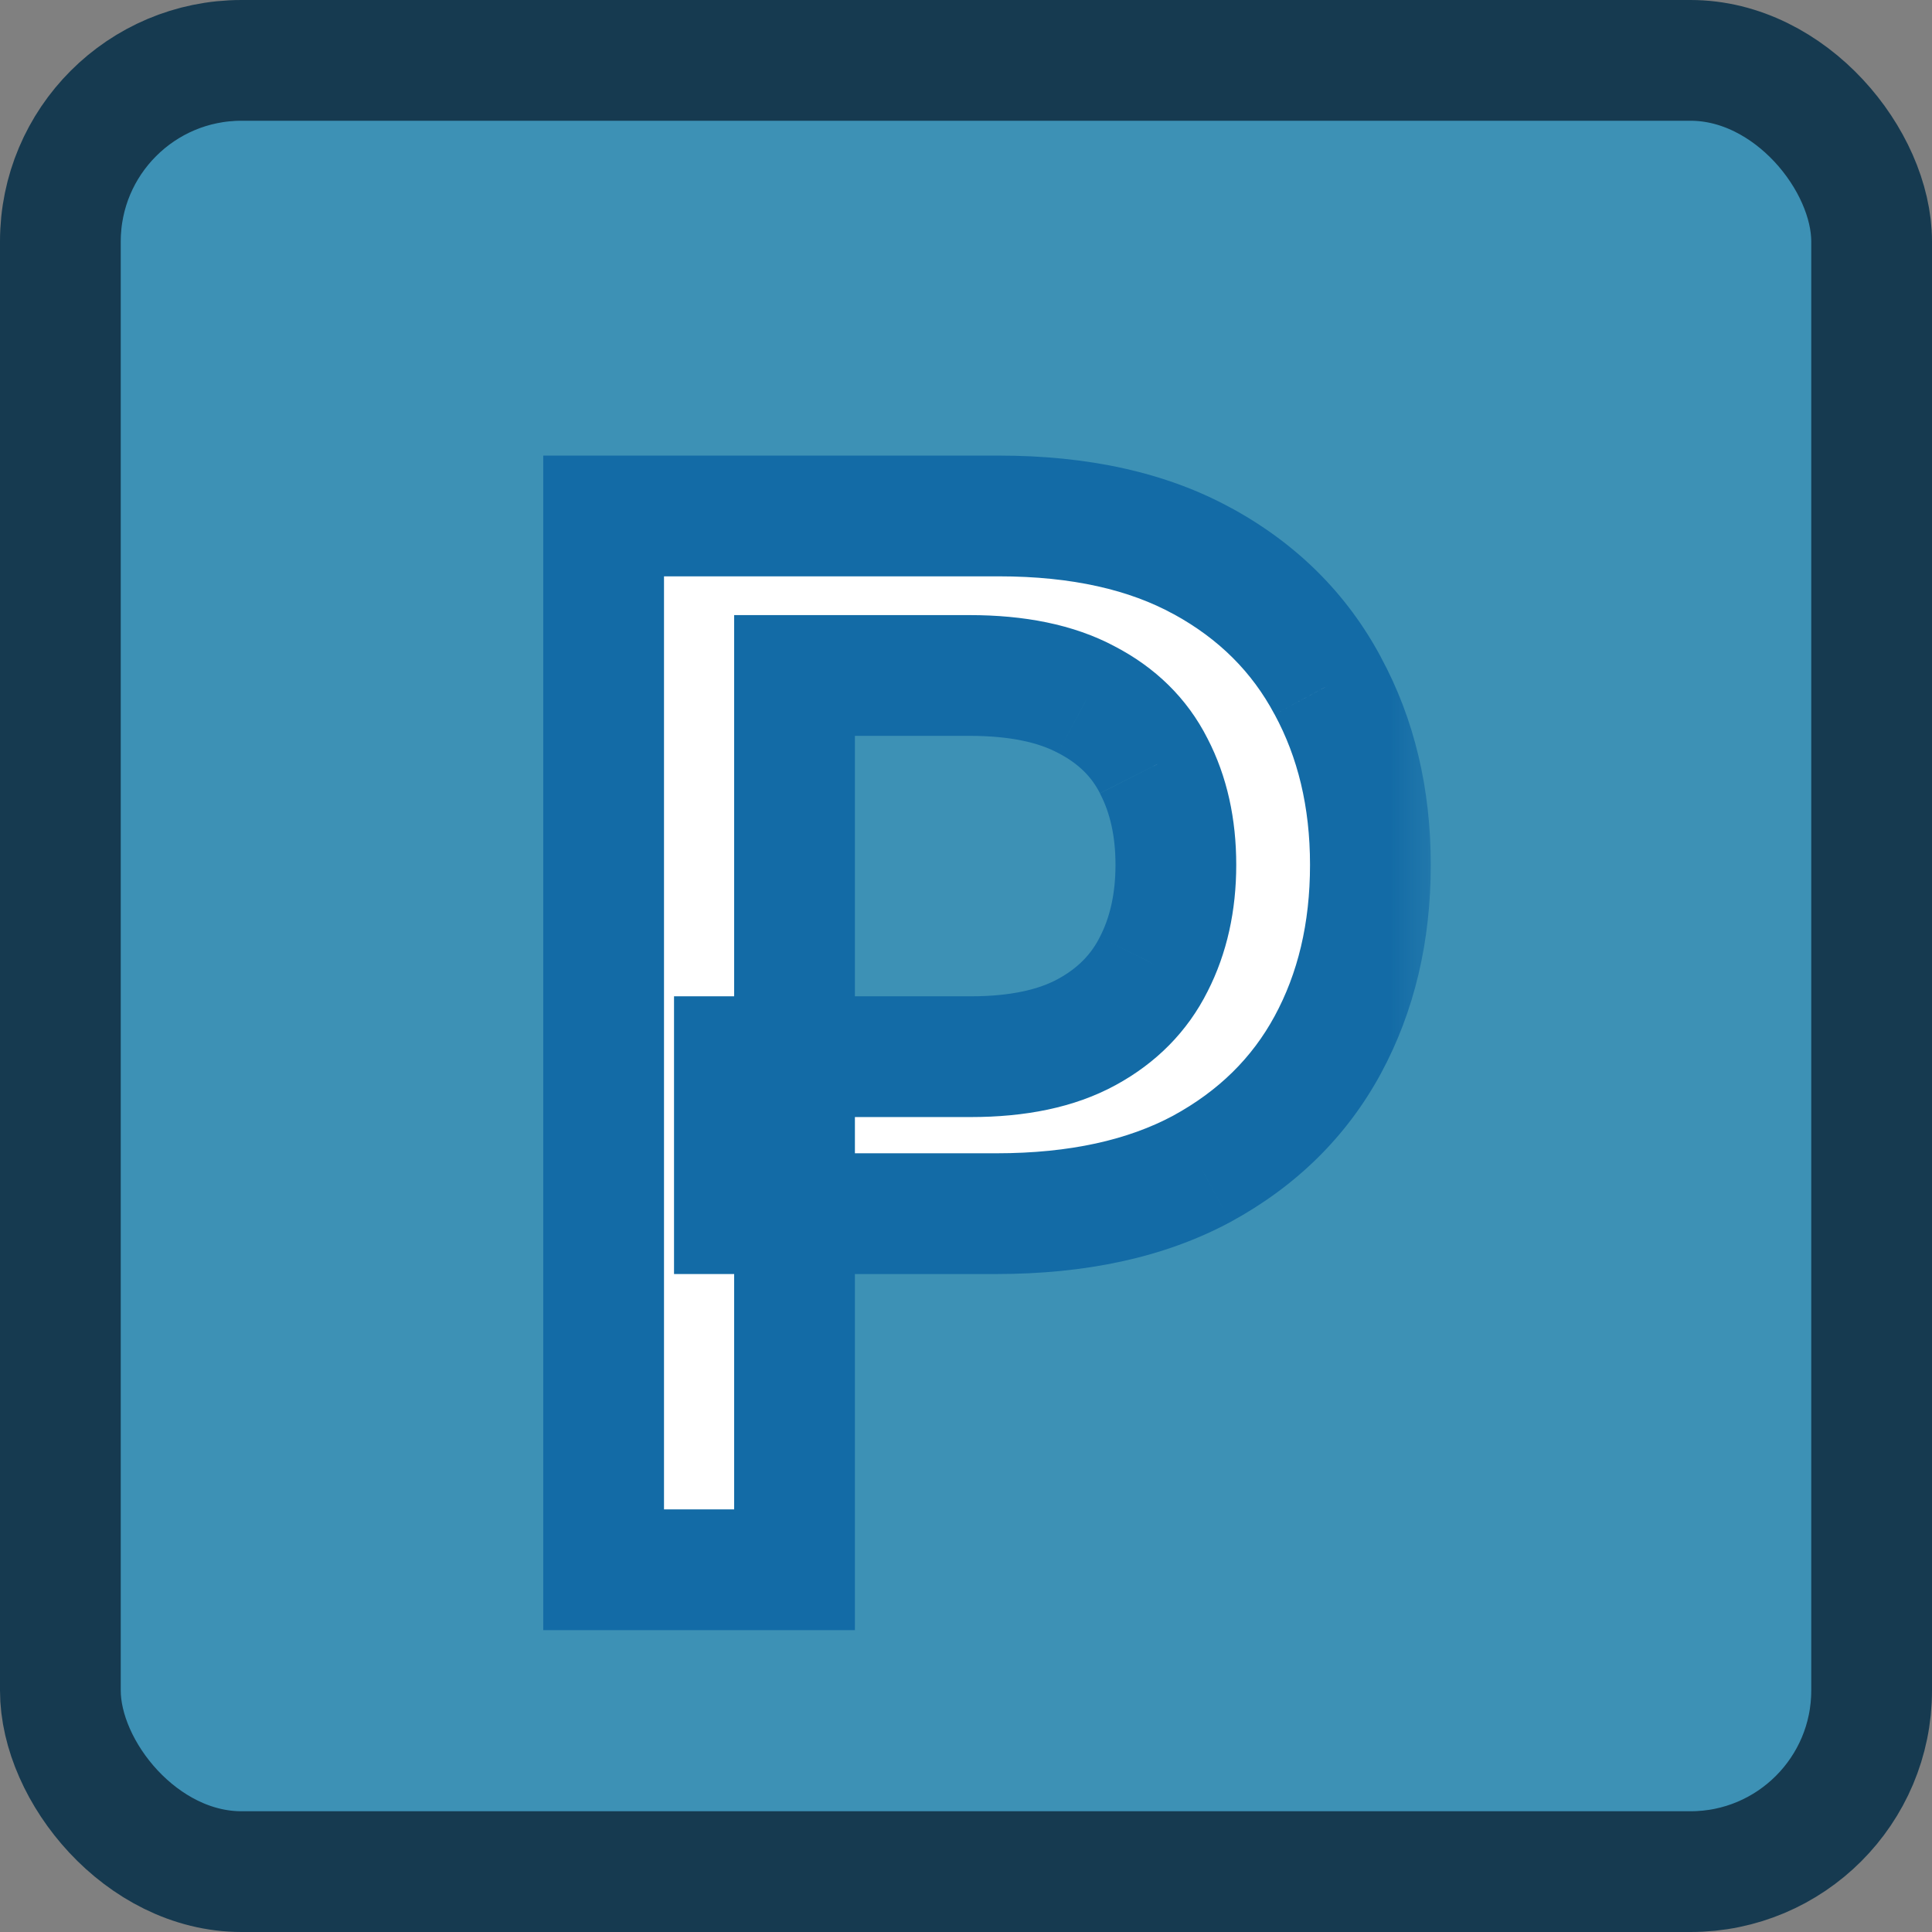
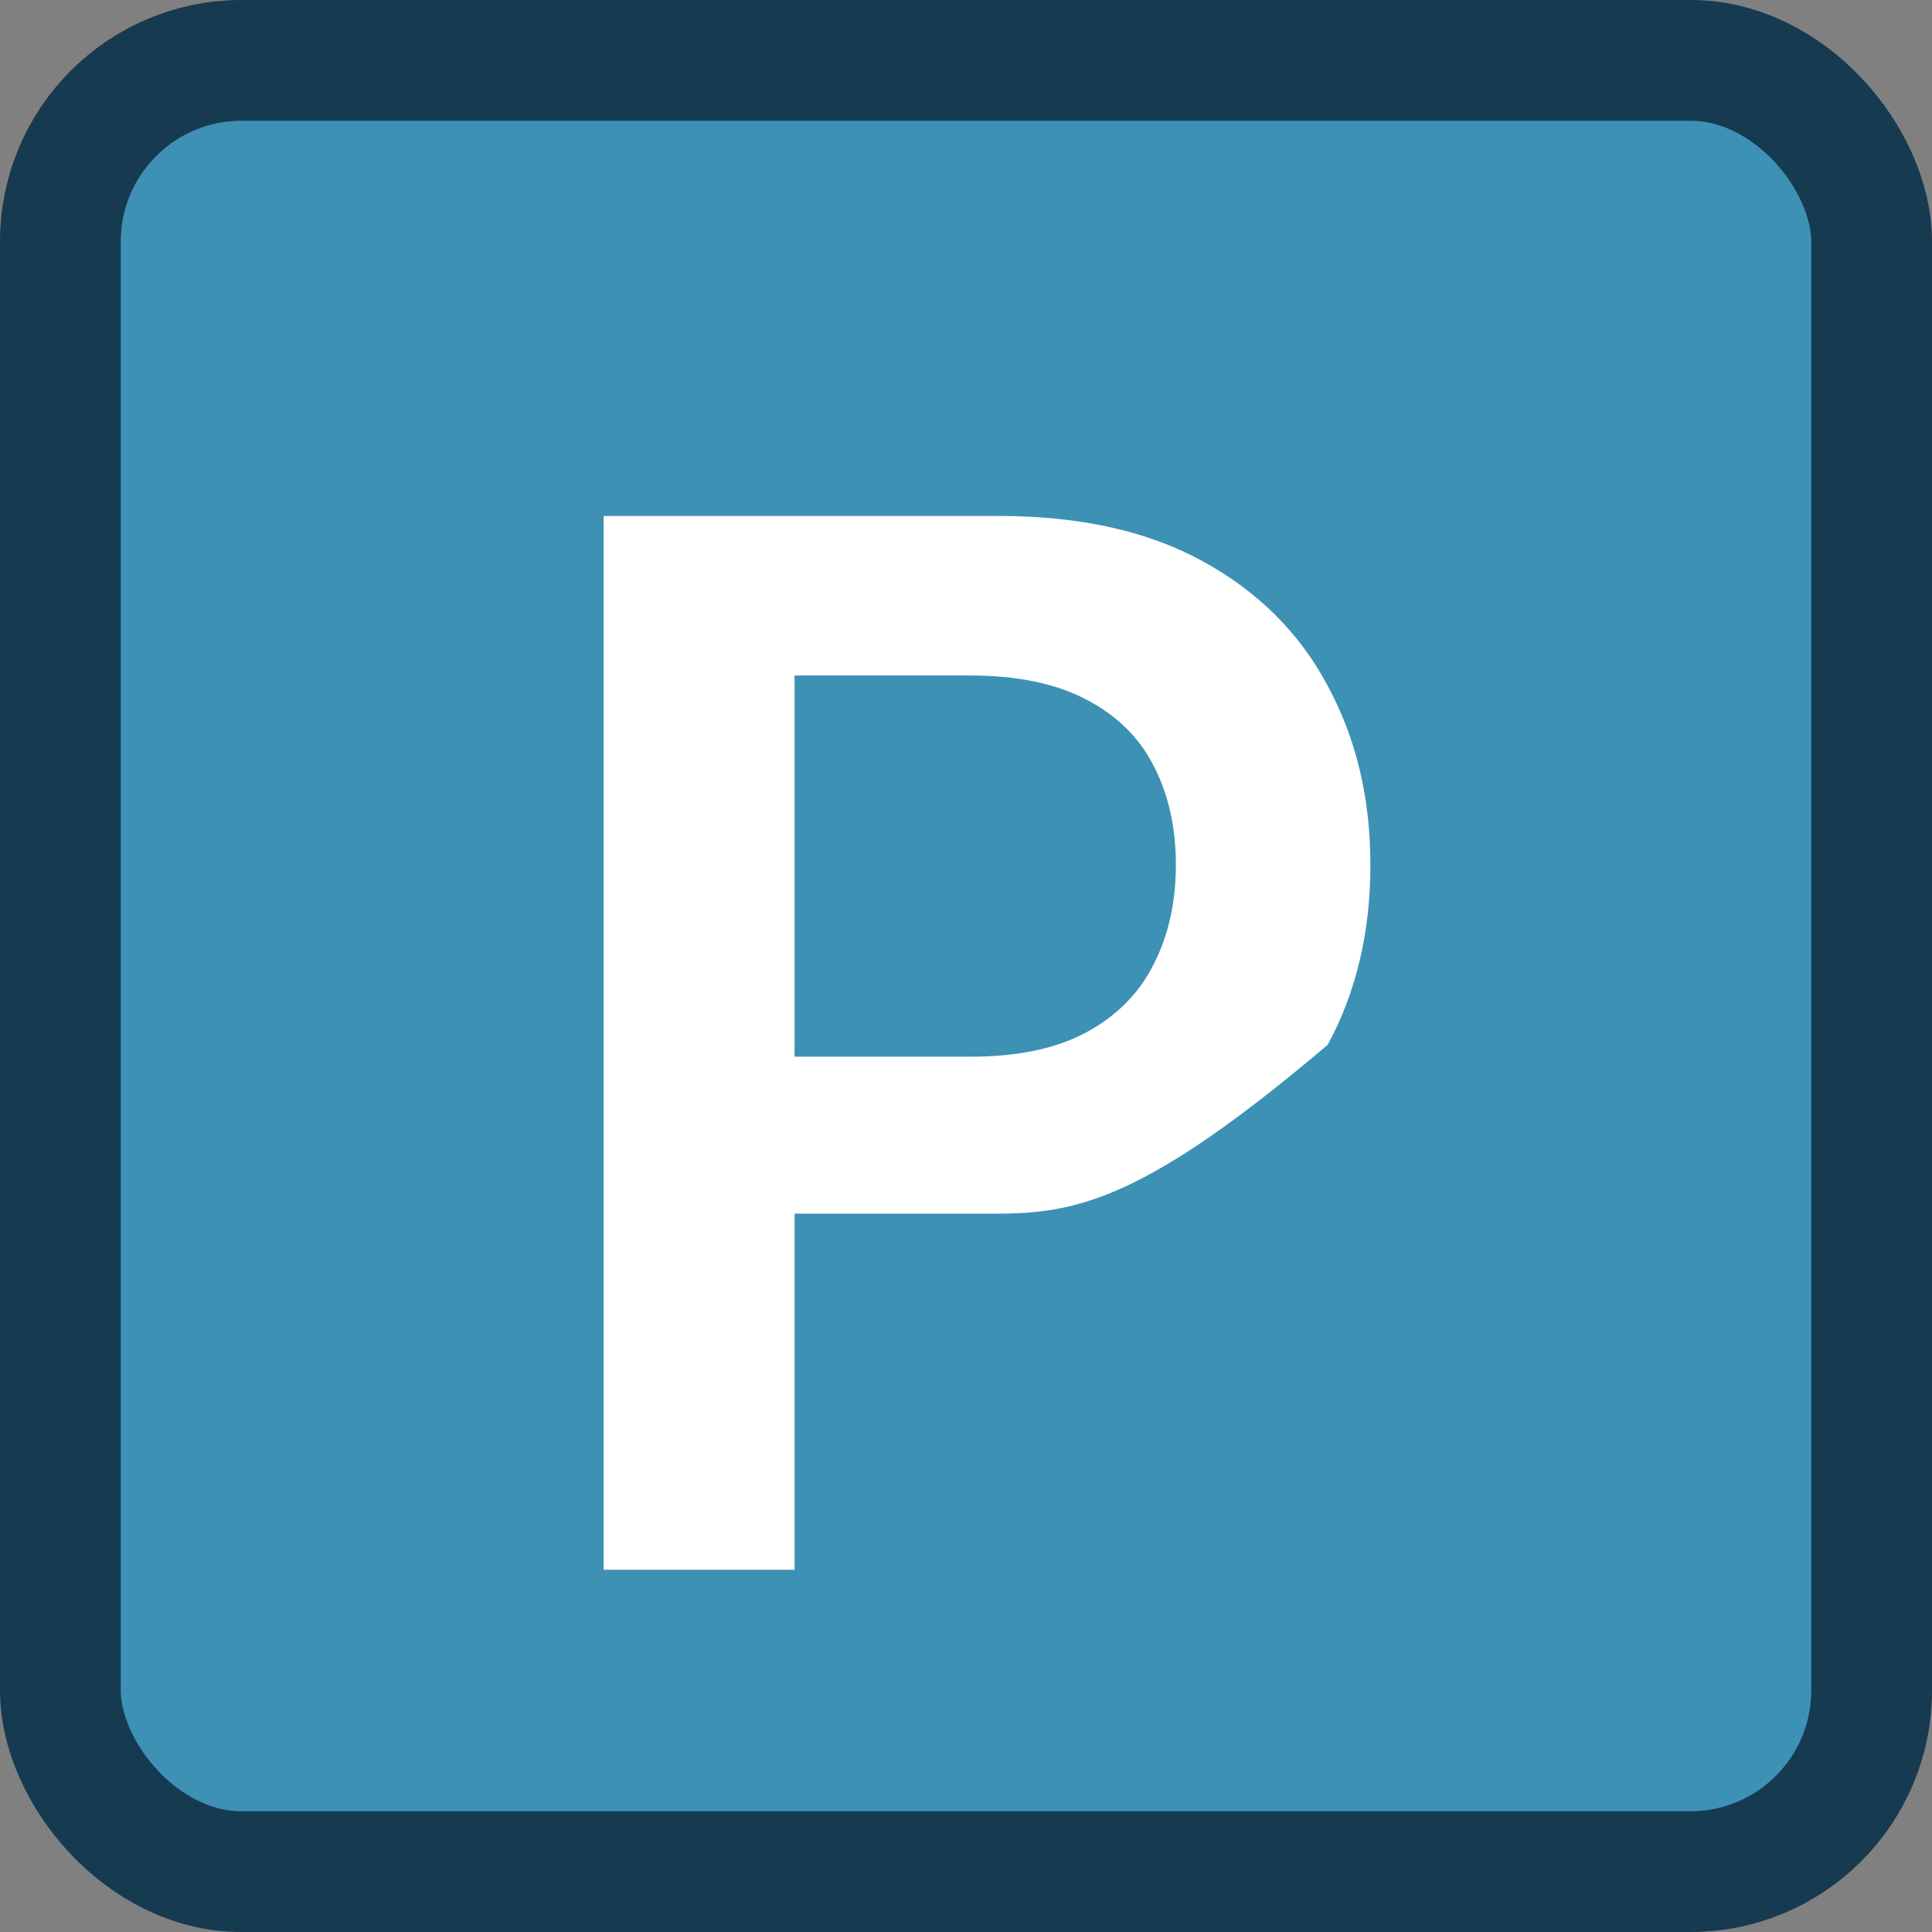
<svg xmlns="http://www.w3.org/2000/svg" width="16" height="16" viewBox="0 0 16 16" fill="none">
  <rect x="0" y="0" width="16" height="16" fill="#808080" stroke="none" />
  <rect x="0.5" y="0.5" width="15" height="15" rx="1.5" fill="#3D91B5" />
  <rect x="0.5" y="0.5" width="15" height="15" rx="1.5" stroke="#163A50" />
  <mask id="path-2-outside-1_2110_3011" maskUnits="userSpaceOnUse" x="4" y="3" width="8" height="11" fill="black">
    <rect fill="white" x="4" y="3" width="8" height="11" />
    <path d="M4.999 13V4.273H8.272C8.943 4.273 9.505 4.398 9.96 4.648C10.417 4.898 10.762 5.241 10.995 5.679C11.231 6.114 11.349 6.608 11.349 7.162C11.349 7.722 11.231 8.219 10.995 8.653C10.759 9.088 10.411 9.43 9.951 9.68C9.491 9.928 8.924 10.051 8.251 10.051H6.082V8.751H8.038C8.43 8.751 8.751 8.683 9.001 8.547C9.251 8.411 9.436 8.223 9.555 7.984C9.677 7.746 9.738 7.472 9.738 7.162C9.738 6.852 9.677 6.58 9.555 6.344C9.436 6.108 9.249 5.925 8.997 5.794C8.747 5.661 8.424 5.594 8.029 5.594H6.58V13H4.999Z" />
  </mask>
-   <path d="M4.999 13V4.273H8.272C8.943 4.273 9.505 4.398 9.96 4.648C10.417 4.898 10.762 5.241 10.995 5.679C11.231 6.114 11.349 6.608 11.349 7.162C11.349 7.722 11.231 8.219 10.995 8.653C10.759 9.088 10.411 9.43 9.951 9.68C9.491 9.928 8.924 10.051 8.251 10.051H6.082V8.751H8.038C8.43 8.751 8.751 8.683 9.001 8.547C9.251 8.411 9.436 8.223 9.555 7.984C9.677 7.746 9.738 7.472 9.738 7.162C9.738 6.852 9.677 6.58 9.555 6.344C9.436 6.108 9.249 5.925 8.997 5.794C8.747 5.661 8.424 5.594 8.029 5.594H6.58V13H4.999Z" fill="white" />
-   <path d="M4.999 13H4.499V13.5H4.999V13ZM4.999 4.273V3.773H4.499V4.273H4.999ZM9.96 4.648L9.719 5.086L9.72 5.086L9.96 4.648ZM10.995 5.679L10.554 5.914L10.556 5.917L10.995 5.679ZM10.995 8.653L11.435 8.892V8.892L10.995 8.653ZM9.951 9.68L10.188 10.121L10.19 10.12L9.951 9.68ZM6.082 10.051H5.582V10.551H6.082V10.051ZM6.082 8.751V8.251H5.582V8.751H6.082ZM9.001 8.547L9.24 8.986H9.24L9.001 8.547ZM9.555 7.984L9.11 7.757L9.108 7.761L9.555 7.984ZM9.555 6.344L9.109 6.57L9.111 6.574L9.555 6.344ZM8.997 5.794L8.761 6.235L8.767 6.238L8.997 5.794ZM6.58 5.594V5.094H6.08V5.594H6.58ZM6.58 13V13.5H7.08V13H6.58ZM5.499 13V4.273H4.499V13H5.499ZM4.999 4.773H8.272V3.773H4.999V4.773ZM8.272 4.773C8.882 4.773 9.357 4.887 9.719 5.086L10.201 4.21C9.654 3.909 9.003 3.773 8.272 3.773V4.773ZM9.72 5.086C10.096 5.292 10.369 5.567 10.554 5.914L11.437 5.444C11.155 4.916 10.738 4.503 10.2 4.209L9.72 5.086ZM10.556 5.917C10.747 6.27 10.849 6.681 10.849 7.162H11.849C11.849 6.535 11.715 5.957 11.435 5.441L10.556 5.917ZM10.849 7.162C10.849 7.649 10.747 8.063 10.556 8.415L11.435 8.892C11.715 8.375 11.849 7.794 11.849 7.162H10.849ZM10.556 8.415C10.369 8.76 10.093 9.034 9.713 9.241L10.19 10.12C10.73 9.826 11.15 9.417 11.435 8.892L10.556 8.415ZM9.715 9.24C9.345 9.438 8.865 9.551 8.251 9.551V10.551C8.984 10.551 9.637 10.417 10.188 10.121L9.715 9.24ZM8.251 9.551H6.082V10.551H8.251V9.551ZM6.582 10.051V8.751H5.582V10.051H6.582ZM6.082 9.251H8.038V8.251H6.082V9.251ZM8.038 9.251C8.484 9.251 8.894 9.175 9.24 8.986L8.761 8.108C8.607 8.192 8.376 8.251 8.038 8.251V9.251ZM9.24 8.986C9.574 8.804 9.834 8.544 10.002 8.208L9.108 7.761C9.037 7.902 8.928 8.017 8.761 8.108L9.24 8.986ZM10 8.212C10.163 7.893 10.238 7.538 10.238 7.162H9.238C9.238 7.405 9.191 7.599 9.11 7.757L10 8.212ZM10.238 7.162C10.238 6.786 10.164 6.432 9.999 6.114L9.111 6.574C9.191 6.728 9.238 6.919 9.238 7.162H10.238ZM10.001 6.118C9.831 5.781 9.565 5.525 9.226 5.35L8.767 6.238C8.934 6.325 9.041 6.435 9.109 6.569L10.001 6.118ZM9.232 5.353C8.887 5.169 8.476 5.094 8.029 5.094V6.094C8.373 6.094 8.606 6.152 8.761 6.235L9.232 5.353ZM8.029 5.094H6.58V6.094H8.029V5.094ZM6.08 5.594V13H7.08V5.594H6.08ZM6.58 12.5H4.999V13.5H6.58V12.5Z" fill="#136BA6" mask="url(#path-2-outside-1_2110_3011)" />
+   <path d="M4.999 13V4.273H8.272C8.943 4.273 9.505 4.398 9.96 4.648C10.417 4.898 10.762 5.241 10.995 5.679C11.231 6.114 11.349 6.608 11.349 7.162C11.349 7.722 11.231 8.219 10.995 8.653C9.491 9.928 8.924 10.051 8.251 10.051H6.082V8.751H8.038C8.43 8.751 8.751 8.683 9.001 8.547C9.251 8.411 9.436 8.223 9.555 7.984C9.677 7.746 9.738 7.472 9.738 7.162C9.738 6.852 9.677 6.58 9.555 6.344C9.436 6.108 9.249 5.925 8.997 5.794C8.747 5.661 8.424 5.594 8.029 5.594H6.58V13H4.999Z" fill="white" />
</svg>